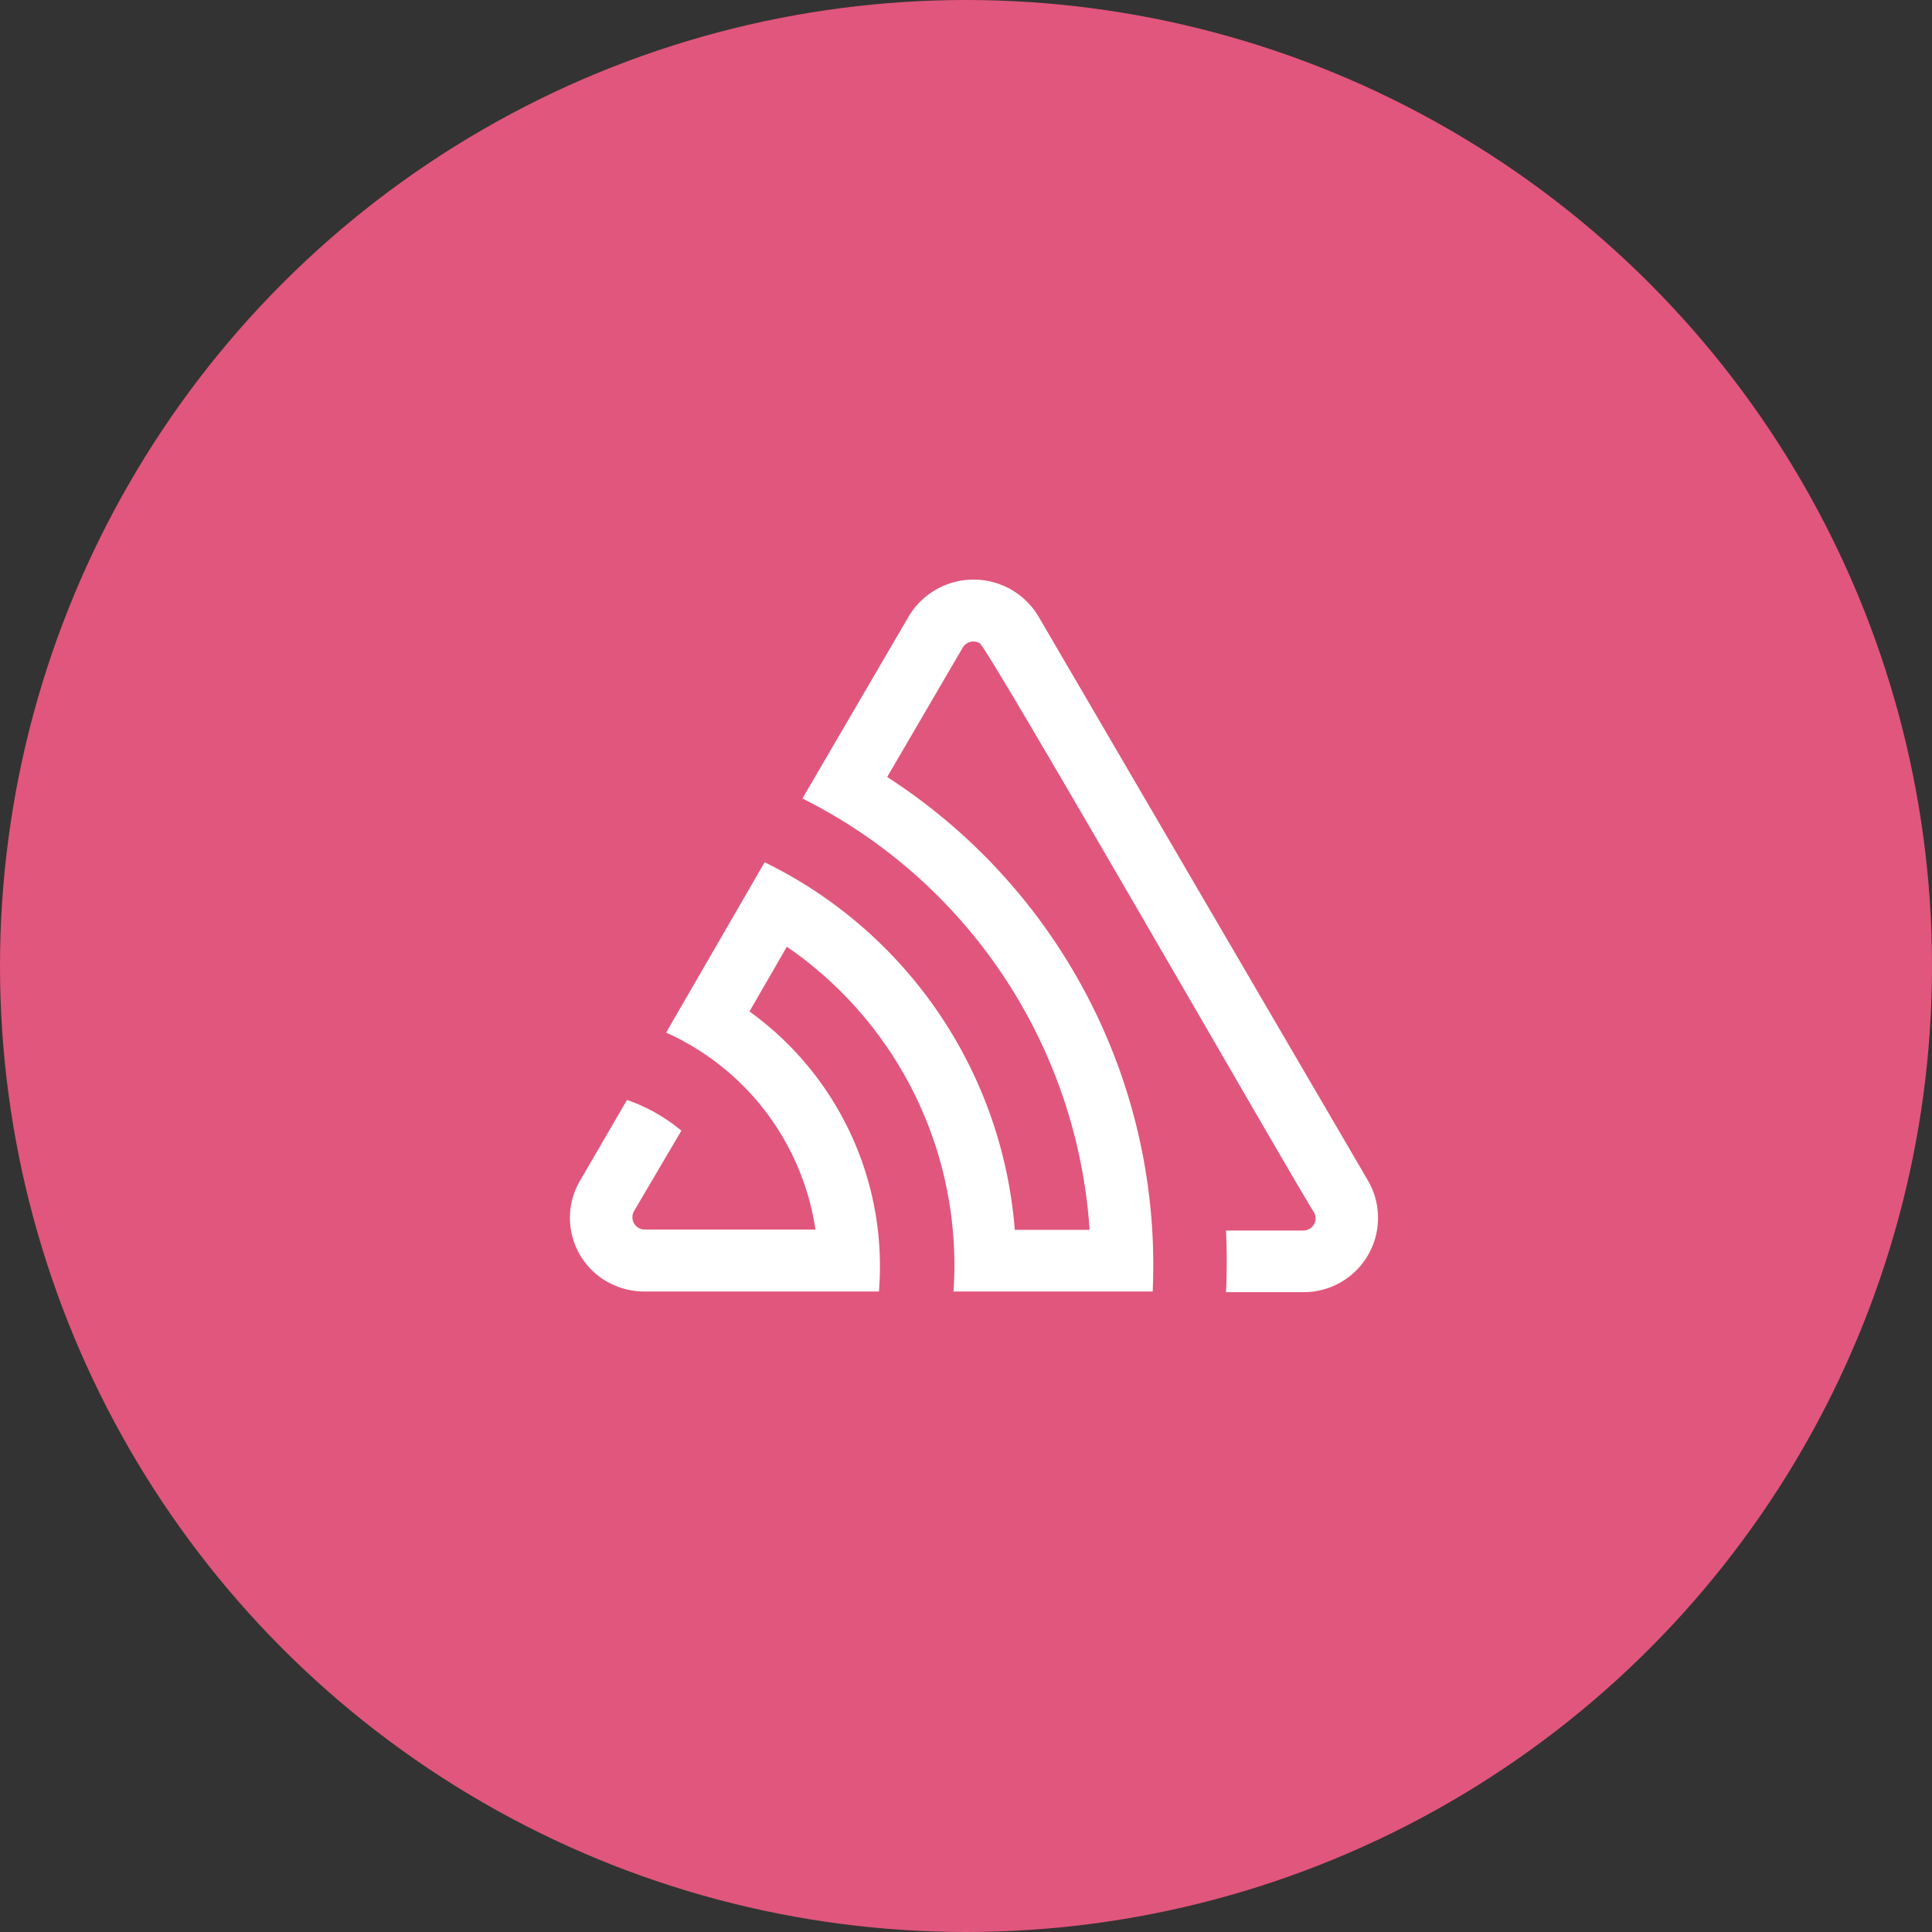
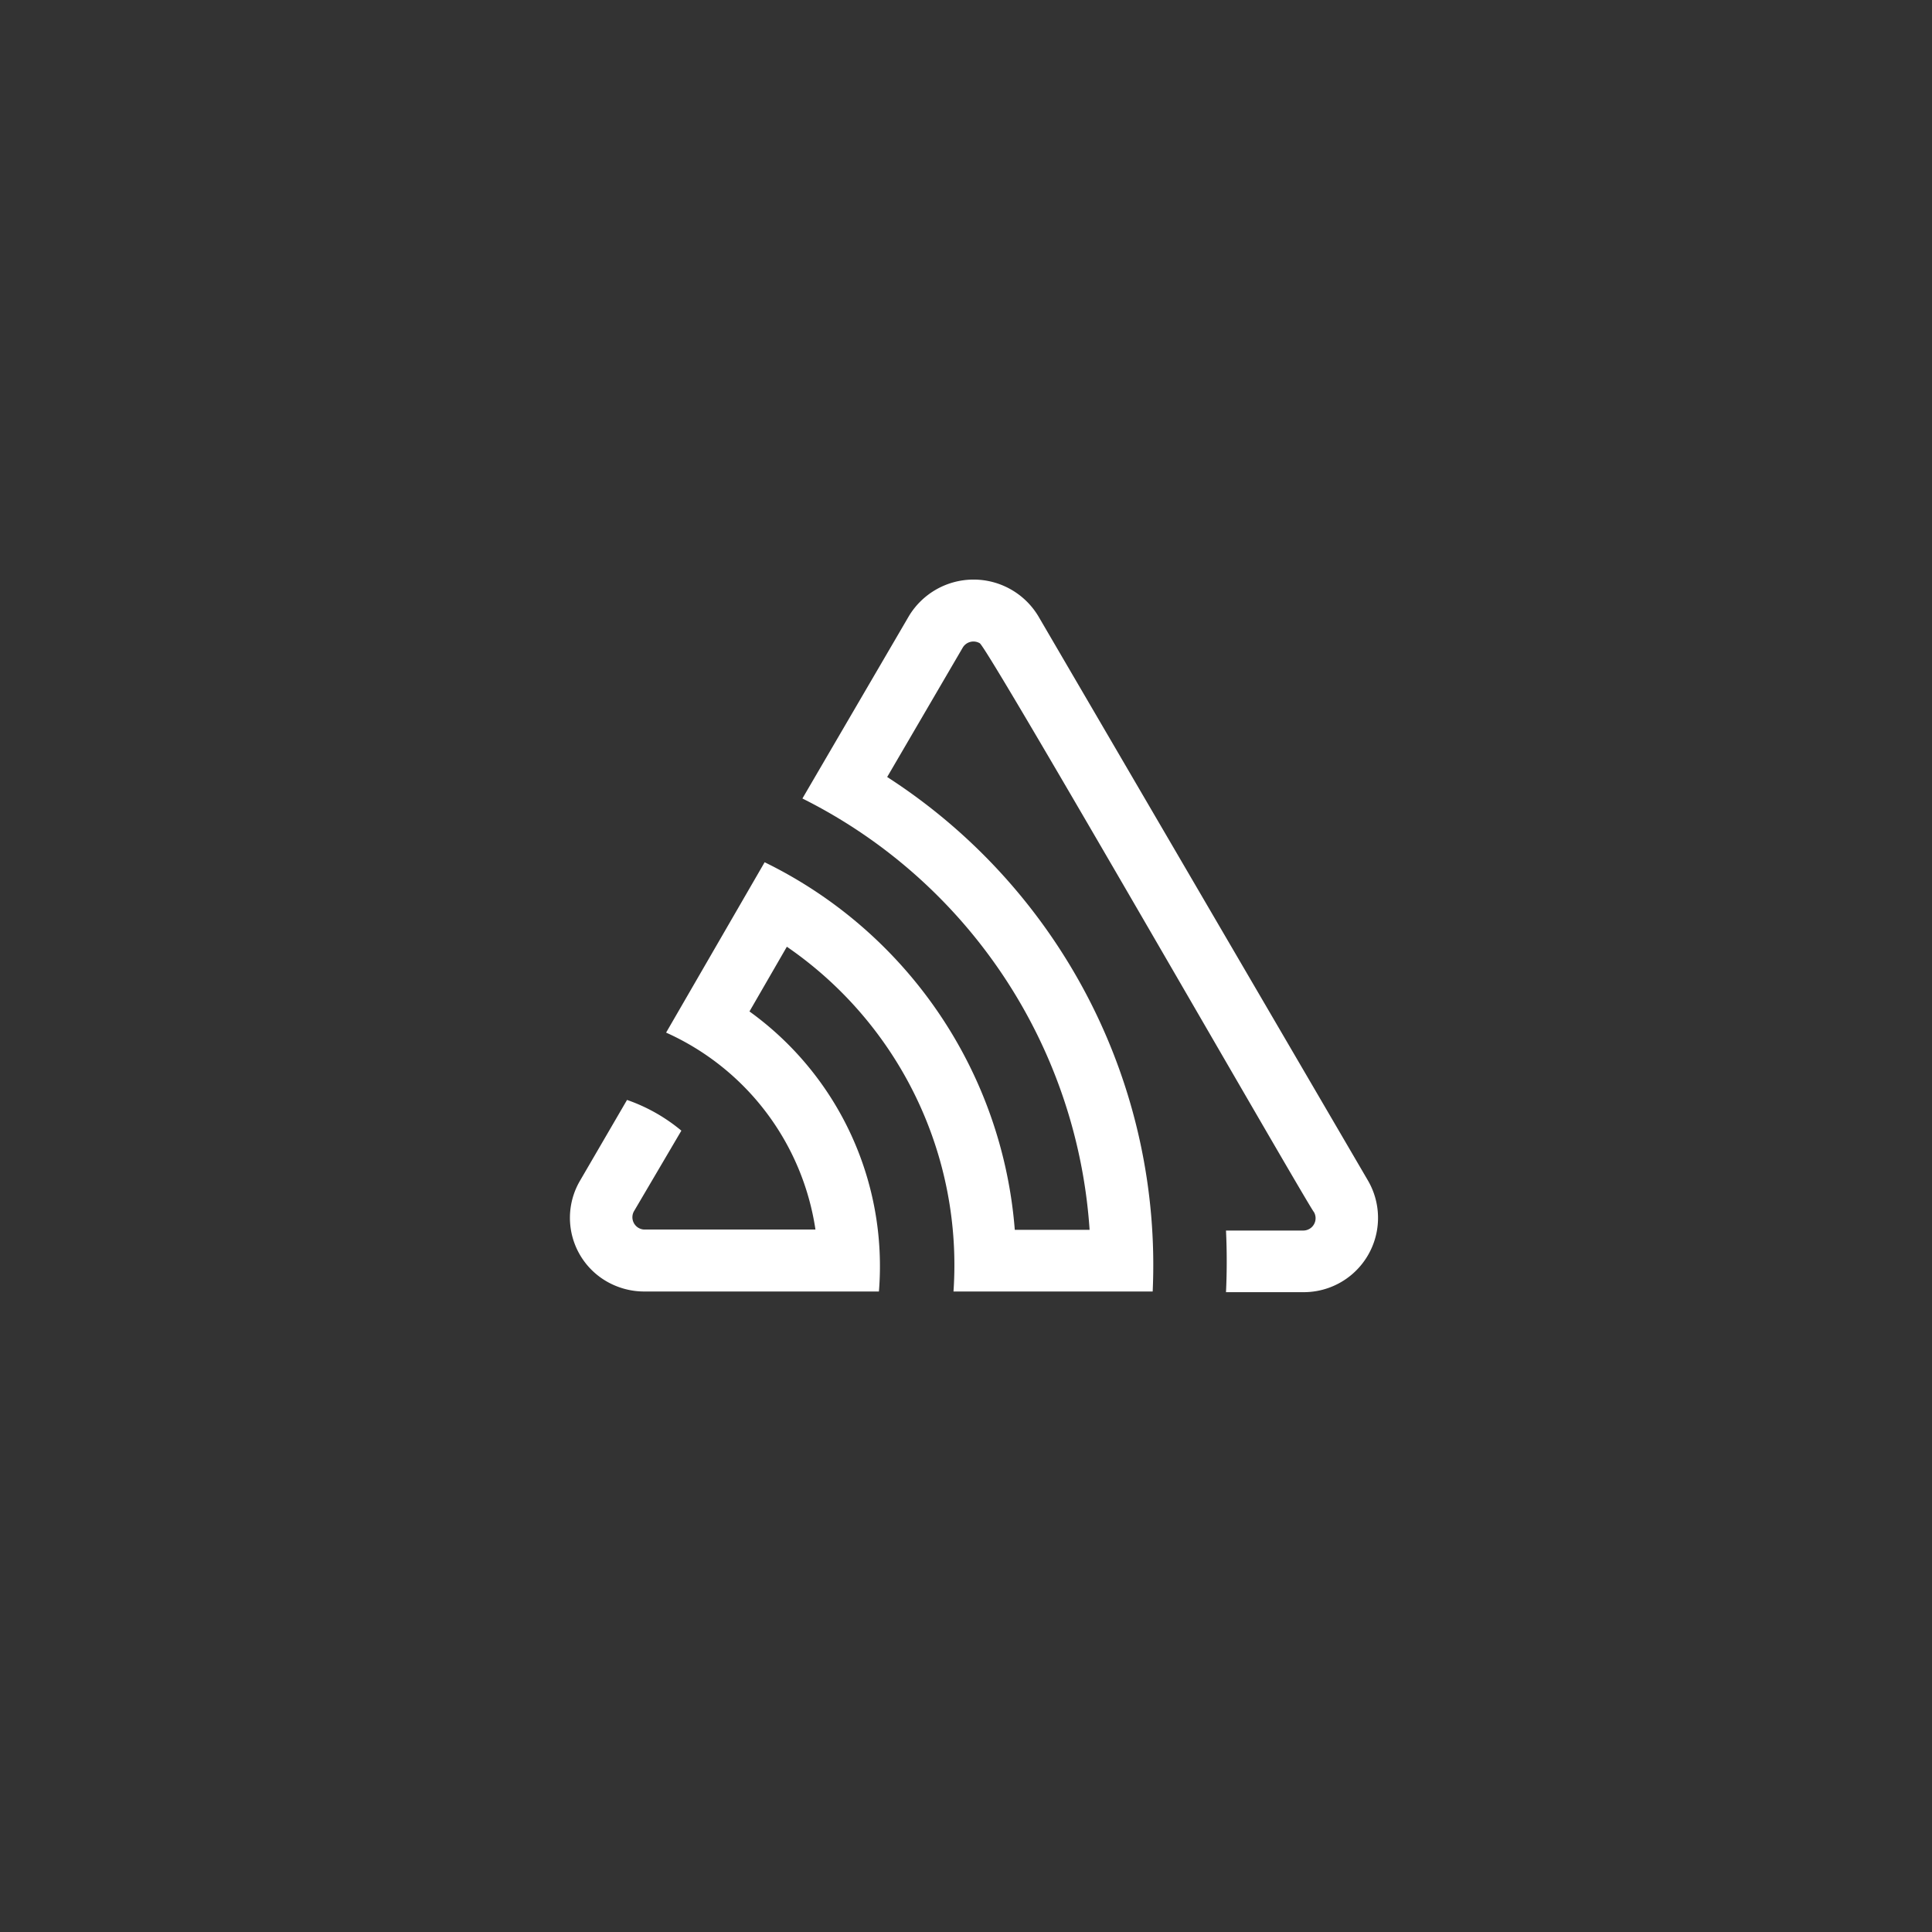
<svg xmlns="http://www.w3.org/2000/svg" width="40" height="40">
  <rect width="100%" height="100%" fill="#333333" stroke="none" />
  <g fill="none" fill-rule="evenodd">
-     <circle cx="20" cy="20" r="20" fill="#E1567C" />
    <path fill="#FFF" fill-rule="nonzero" d="M21.497 12.757a1.564 1.564 0 0 0-2.68 0l-2.204 3.775a10.79 10.79 0 0 1 5.946 8.93H21.01a9.272 9.272 0 0 0-5.179-7.61l-2.04 3.527a5.333 5.333 0 0 1 3.092 4.077H13.33a.255.255 0 0 1-.208-.372l.985-1.675a3.598 3.598 0 0 0-1.125-.636l-.975 1.675a1.52 1.52 0 0 0 .566 2.09c.231.13.492.2.757.201h4.867a6.499 6.499 0 0 0-2.68-5.798l.774-1.34a7.996 7.996 0 0 1 3.45 7.138h4.124a12.02 12.02 0 0 0-5.497-10.652l1.565-2.68a.258.258 0 0 1 .351-.09c.178.097 6.797 11.647 6.921 11.78a.255.255 0 0 1-.228.38h-1.594c.02.426.02.851 0 1.276h1.601a1.538 1.538 0 0 0 1.34-2.308l-6.827-11.688Z" />
  </g>
</svg>